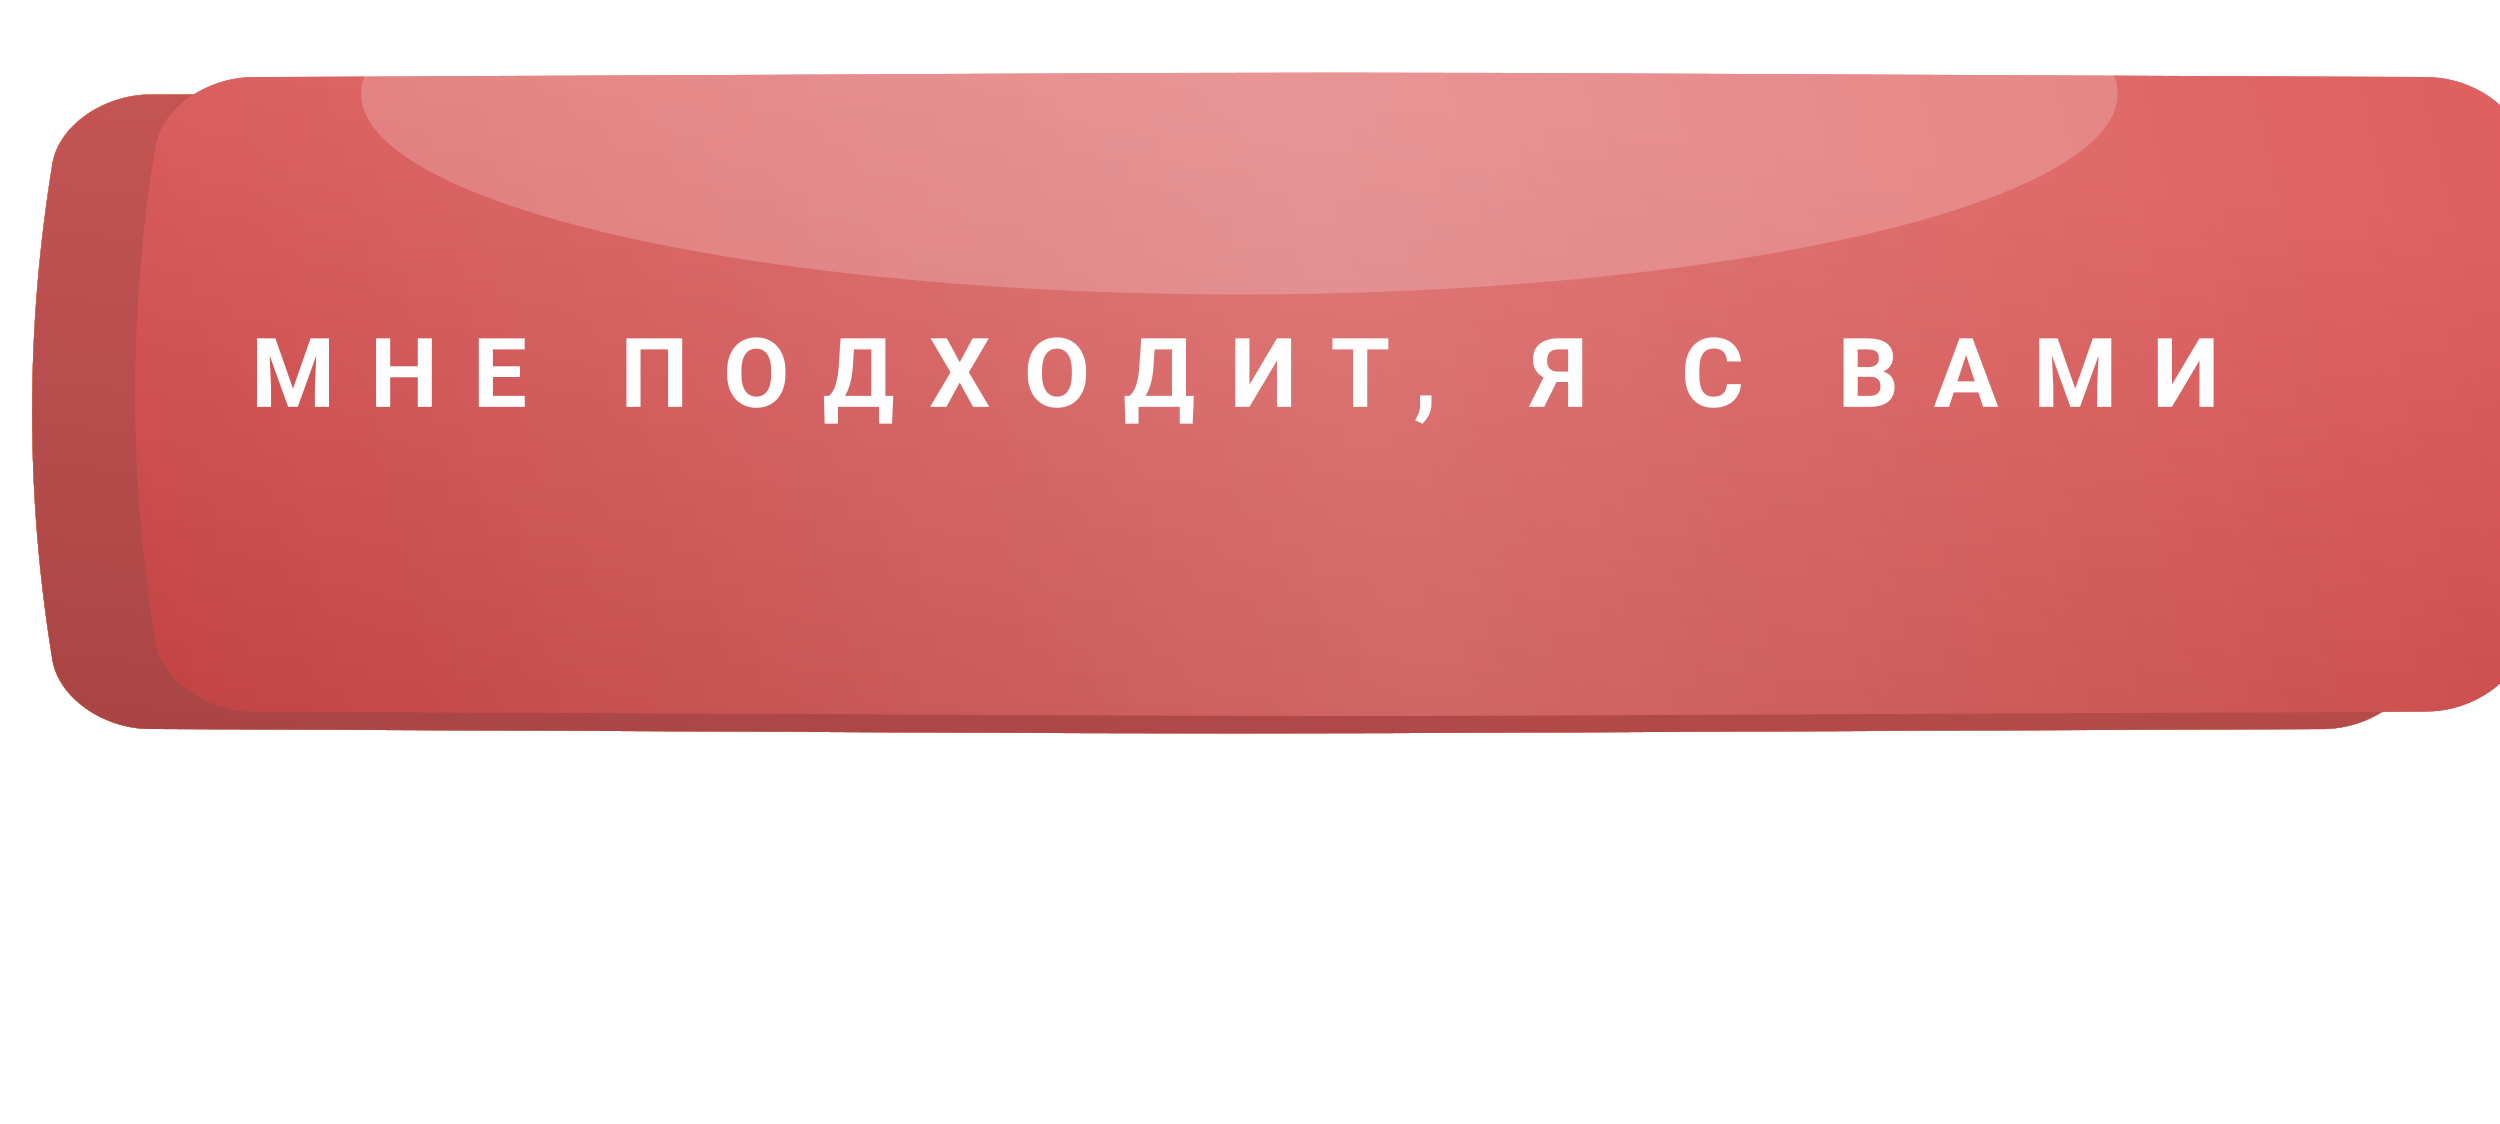
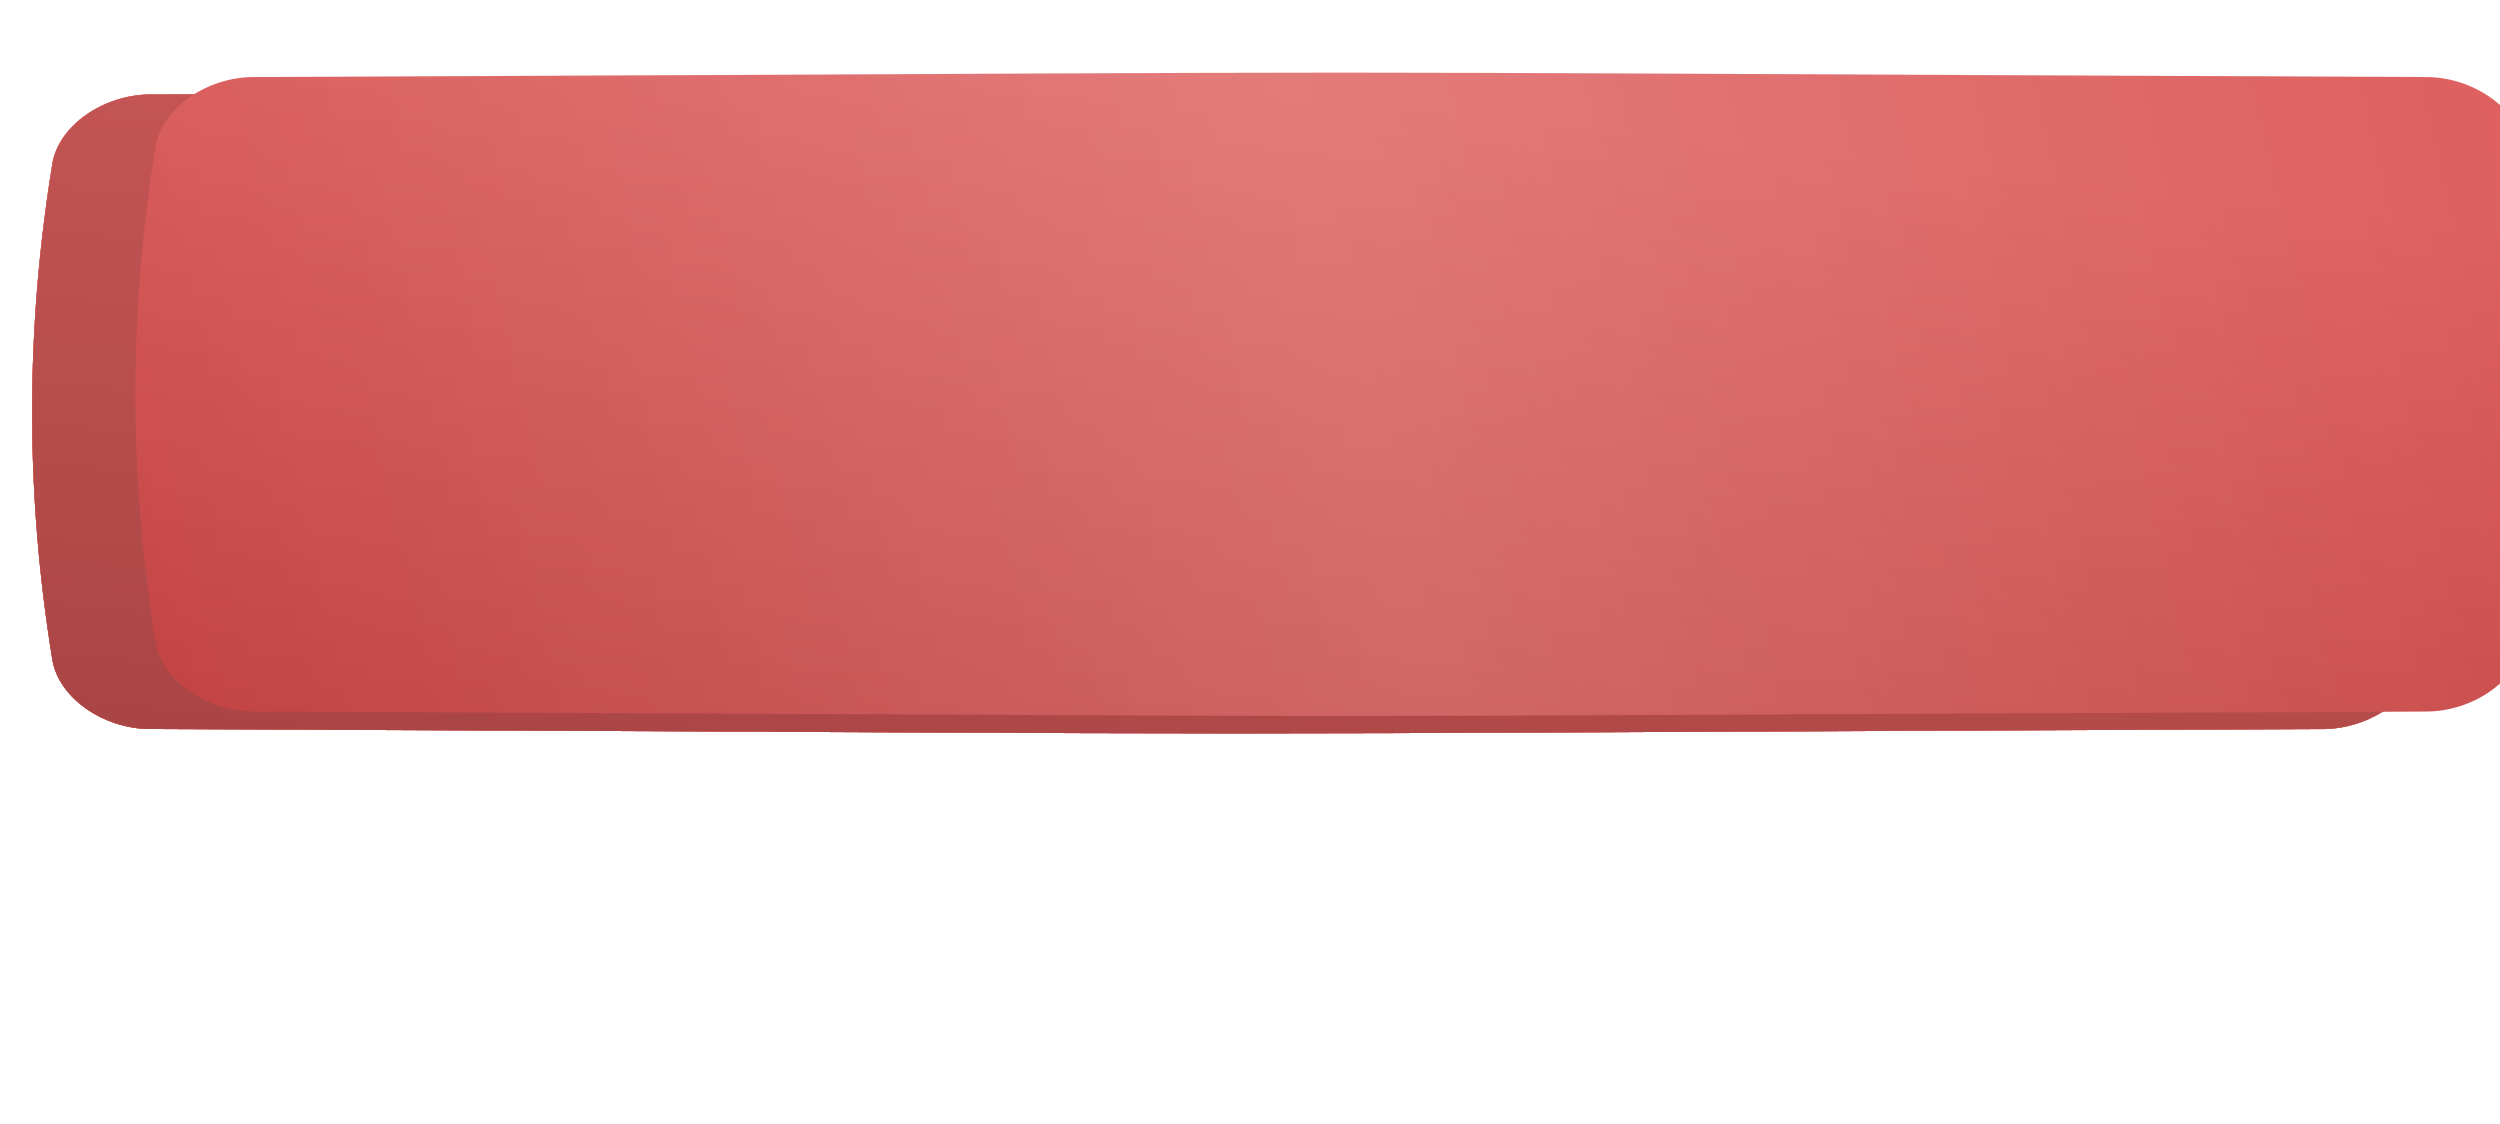
<svg xmlns="http://www.w3.org/2000/svg" width="467" height="210" viewBox="0 0 467 210" fill="none">
  <g opacity="0.4" filter="url(#filter0_f_36_1732)">
    <path d="M371.268 80.342C192.147 79.886 275.059 79.886 95.937 80.342C90.013 80.357 84.357 82.768 83.565 85.724C80.143 98.575 80.143 111.425 83.565 124.276C84.357 127.233 90.013 129.643 95.937 129.658C275.059 130.114 192.147 130.114 371.268 129.658C377.193 129.643 382.849 127.233 383.639 124.276C387.063 111.425 387.063 98.575 383.639 85.724C382.849 82.768 377.193 80.357 371.268 80.342Z" fill="#B82A33" />
  </g>
  <path d="M433.974 17.655C169.877 16.56 292.122 16.56 28.026 17.655C19.291 17.692 10.951 23.485 9.784 30.591C4.739 61.475 4.739 92.359 9.784 123.244C10.951 130.35 19.291 136.142 28.026 136.179C292.122 137.274 169.877 137.274 433.974 136.179C442.709 136.142 451.049 130.35 452.214 123.244C457.262 92.359 457.262 61.475 452.214 30.591C451.049 23.485 442.709 17.692 433.974 17.655Z" fill="url(#paint0_linear_36_1732)" />
  <path d="M433.974 17.655C169.877 16.56 292.122 16.56 28.026 17.655C19.291 17.692 10.951 23.485 9.784 30.591C4.739 61.475 4.739 92.359 9.784 123.244C10.951 130.35 19.291 136.142 28.026 136.179C292.122 137.274 169.877 137.274 433.974 136.179C442.709 136.142 451.049 130.35 452.214 123.244C457.262 92.359 457.262 61.475 452.214 30.591C451.049 23.485 442.709 17.692 433.974 17.655Z" fill="url(#paint1_linear_36_1732)" />
  <path d="M433.974 17.655C169.877 16.56 292.122 16.56 28.026 17.655C19.291 17.692 10.951 23.485 9.784 30.591C4.739 61.475 4.739 92.359 9.784 123.244C10.951 130.35 19.291 136.142 28.026 136.179C292.122 137.274 169.877 137.274 433.974 136.179C442.709 136.142 451.049 130.35 452.214 123.244C457.262 92.359 457.262 61.475 452.214 30.591C451.049 23.485 442.709 17.692 433.974 17.655Z" fill="url(#paint2_linear_36_1732)" />
  <path d="M433.974 17.655C169.877 16.56 292.122 16.56 28.026 17.655C19.291 17.692 10.951 23.485 9.784 30.591C4.739 61.475 4.739 92.359 9.784 123.244C10.951 130.35 19.291 136.142 28.026 136.179C292.122 137.274 169.877 137.274 433.974 136.179C442.709 136.142 451.049 130.35 452.214 123.244C457.262 92.359 457.262 61.475 452.214 30.591C451.049 23.485 442.709 17.692 433.974 17.655Z" fill="url(#paint3_linear_36_1732)" />
-   <path d="M433.974 17.655C169.877 16.56 292.122 16.56 28.026 17.655C19.291 17.692 10.951 23.485 9.784 30.591C4.739 61.475 4.739 92.359 9.784 123.244C10.951 130.35 19.291 136.142 28.026 136.179C292.122 137.274 169.877 137.274 433.974 136.179C442.709 136.142 451.049 130.35 452.214 123.244C457.262 92.359 457.262 61.475 452.214 30.591C451.049 23.485 442.709 17.692 433.974 17.655Z" fill="url(#paint4_linear_36_1732)" />
  <path d="M433.974 17.655C169.877 16.56 292.122 16.56 28.026 17.655C19.291 17.692 10.951 23.485 9.784 30.591C4.739 61.475 4.739 92.359 9.784 123.244C10.951 130.35 19.291 136.142 28.026 136.179C292.122 137.274 169.877 137.274 433.974 136.179C442.709 136.142 451.049 130.35 452.214 123.244C457.262 92.359 457.262 61.475 452.214 30.591C451.049 23.485 442.709 17.692 433.974 17.655Z" fill="url(#paint5_linear_36_1732)" />
  <path d="M433.974 17.655C169.877 16.56 292.122 16.56 28.026 17.655C19.291 17.692 10.951 23.485 9.784 30.591C4.739 61.475 4.739 92.359 9.784 123.244C10.951 130.35 19.291 136.142 28.026 136.179C292.122 137.274 169.877 137.274 433.974 136.179C442.709 136.142 451.049 130.35 452.214 123.244C457.262 92.359 457.262 61.475 452.214 30.591C451.049 23.485 442.709 17.692 433.974 17.655Z" fill="black" fill-opacity="0.1" />
  <g filter="url(#filter1_ii_36_1732)">
-     <path d="M433.974 11.821C169.877 10.726 292.122 10.726 28.026 11.821C19.291 11.858 10.951 17.651 9.784 24.757C4.739 55.641 4.739 86.525 9.784 117.41C10.951 124.516 19.291 130.308 28.026 130.345C292.122 131.44 169.877 131.44 433.974 130.345C442.709 130.308 451.049 124.516 452.214 117.41C457.262 86.525 457.262 55.641 452.214 24.757C451.049 17.651 442.709 11.858 433.974 11.821Z" fill="url(#paint6_linear_36_1732)" />
    <path d="M433.974 11.821C169.877 10.726 292.122 10.726 28.026 11.821C19.291 11.858 10.951 17.651 9.784 24.757C4.739 55.641 4.739 86.525 9.784 117.41C10.951 124.516 19.291 130.308 28.026 130.345C292.122 131.44 169.877 131.44 433.974 130.345C442.709 130.308 451.049 124.516 452.214 117.41C457.262 86.525 457.262 55.641 452.214 24.757C451.049 17.651 442.709 11.858 433.974 11.821Z" fill="url(#paint7_linear_36_1732)" />
    <path d="M433.974 11.821C169.877 10.726 292.122 10.726 28.026 11.821C19.291 11.858 10.951 17.651 9.784 24.757C4.739 55.641 4.739 86.525 9.784 117.41C10.951 124.516 19.291 130.308 28.026 130.345C292.122 131.44 169.877 131.44 433.974 130.345C442.709 130.308 451.049 124.516 452.214 117.41C457.262 86.525 457.262 55.641 452.214 24.757C451.049 17.651 442.709 11.858 433.974 11.821Z" fill="url(#paint8_linear_36_1732)" fill-opacity="0.2" />
  </g>
  <mask id="mask0_36_1732" style="mask-type:alpha" maskUnits="userSpaceOnUse" x="6" y="11" width="450" height="137">
-     <path d="M17.851 11.931C159.951 10.69 302.05 10.69 444.149 11.931C448.849 11.973 453.336 18.544 453.964 26.603C456.679 61.629 456.679 96.656 453.964 131.684C453.336 139.743 448.849 146.312 444.149 146.354C302.05 147.596 159.951 147.596 17.851 146.354C13.151 146.312 8.664 139.743 8.037 131.684C5.321 96.656 5.321 61.629 8.037 26.603C8.664 18.544 13.151 11.973 17.851 11.931Z" fill="url(#paint9_linear_36_1732)" />
-   </mask>
+     </mask>
  <g mask="url(#mask0_36_1732)">
    <g opacity="0.2" filter="url(#filter2_f_36_1732)">
-       <ellipse cx="231.52" cy="17.5" rx="37.5" ry="164.062" transform="rotate(-90 231.52 17.5)" fill="white" />
-     </g>
+       </g>
  </g>
-   <path d="M49.208 63.203H51.441L54.728 72.599L58.015 63.203H60.247L55.624 76H53.831L49.208 63.203ZM48.004 63.203H50.228L50.632 72.361V76H48.004V63.203ZM59.228 63.203H61.46V76H58.823V72.361L59.228 63.203ZM78.786 68.415V70.472H72.106V68.415H78.786ZM72.888 63.203V76H70.251V63.203H72.888ZM80.667 63.203V76H78.039V63.203H80.667ZM98.027 73.943V76H91.216V73.943H98.027ZM92.077 63.203V76H89.441V63.203H92.077ZM97.14 68.415V70.419H91.216V68.415H97.14ZM98.019 63.203V65.269H91.216V63.203H98.019ZM127.432 63.203V76H124.795V65.269H119.653V76H117.017V63.203H127.432ZM146.726 69.303V69.909C146.726 70.882 146.594 71.755 146.331 72.528C146.067 73.302 145.695 73.961 145.215 74.506C144.734 75.045 144.16 75.458 143.492 75.745C142.83 76.032 142.094 76.176 141.286 76.176C140.483 76.176 139.748 76.032 139.08 75.745C138.418 75.458 137.843 75.045 137.357 74.506C136.871 73.961 136.493 73.302 136.223 72.528C135.96 71.755 135.828 70.882 135.828 69.909V69.303C135.828 68.324 135.96 67.451 136.223 66.684C136.487 65.91 136.859 65.251 137.34 64.706C137.826 64.161 138.4 63.745 139.062 63.458C139.73 63.171 140.465 63.027 141.268 63.027C142.077 63.027 142.812 63.171 143.474 63.458C144.142 63.745 144.716 64.161 145.197 64.706C145.683 65.251 146.058 65.91 146.322 66.684C146.591 67.451 146.726 68.324 146.726 69.303ZM144.063 69.909V69.285C144.063 68.606 144.002 68.008 143.879 67.492C143.756 66.977 143.574 66.543 143.334 66.191C143.093 65.84 142.8 65.576 142.455 65.4C142.109 65.219 141.714 65.128 141.268 65.128C140.823 65.128 140.427 65.219 140.082 65.4C139.742 65.576 139.452 65.84 139.212 66.191C138.977 66.543 138.798 66.977 138.675 67.492C138.552 68.008 138.491 68.606 138.491 69.285V69.909C138.491 70.583 138.552 71.181 138.675 71.702C138.798 72.218 138.98 72.654 139.22 73.012C139.461 73.363 139.754 73.63 140.099 73.811C140.445 73.993 140.84 74.084 141.286 74.084C141.731 74.084 142.127 73.993 142.472 73.811C142.818 73.63 143.108 73.363 143.342 73.012C143.577 72.654 143.756 72.218 143.879 71.702C144.002 71.181 144.063 70.583 144.063 69.909ZM164.957 73.943V76H155.737V73.943H164.957ZM156.52 73.943V79.138H154.041L153.901 73.943H156.52ZM166.856 73.943L166.627 79.147H164.21V73.943H166.856ZM163.507 63.203V65.269H157.346V63.203H163.507ZM165.388 63.203V76H162.76V63.203H165.388ZM157.021 63.203H159.657L159.315 68.415C159.262 69.276 159.168 70.038 159.033 70.7C158.904 71.356 158.746 71.934 158.559 72.432C158.377 72.93 158.175 73.366 157.952 73.741C157.73 74.11 157.495 74.433 157.249 74.708C157.003 74.978 156.754 75.218 156.502 75.429C156.25 75.634 156.004 75.824 155.764 76H154.252V73.943H154.841C155.011 73.803 155.19 73.609 155.377 73.363C155.57 73.117 155.752 72.786 155.922 72.37C156.098 71.948 156.25 71.415 156.379 70.77C156.514 70.126 156.613 69.341 156.678 68.415L157.021 63.203ZM176.869 63.203L179.277 67.668L181.685 63.203H184.7L180.982 69.549L184.797 76H181.756L179.277 71.447L176.799 76H173.74L177.563 69.549L173.837 63.203H176.869ZM202.887 69.303V69.909C202.887 70.882 202.755 71.755 202.491 72.528C202.228 73.302 201.856 73.961 201.375 74.506C200.895 75.045 200.321 75.458 199.653 75.745C198.99 76.032 198.255 76.176 197.446 76.176C196.644 76.176 195.908 76.032 195.24 75.745C194.578 75.458 194.004 75.045 193.518 74.506C193.031 73.961 192.654 73.302 192.384 72.528C192.12 71.755 191.988 70.882 191.988 69.909V69.303C191.988 68.324 192.12 67.451 192.384 66.684C192.648 65.91 193.02 65.251 193.5 64.706C193.987 64.161 194.561 63.745 195.223 63.458C195.891 63.171 196.626 63.027 197.429 63.027C198.238 63.027 198.973 63.171 199.635 63.458C200.303 63.745 200.877 64.161 201.358 64.706C201.844 65.251 202.219 65.91 202.483 66.684C202.752 67.451 202.887 68.324 202.887 69.303ZM200.224 69.909V69.285C200.224 68.606 200.162 68.008 200.039 67.492C199.916 66.977 199.735 66.543 199.494 66.191C199.254 65.84 198.961 65.576 198.615 65.4C198.27 65.219 197.874 65.128 197.429 65.128C196.984 65.128 196.588 65.219 196.242 65.4C195.903 65.576 195.613 65.84 195.372 66.191C195.138 66.543 194.959 66.977 194.836 67.492C194.713 68.008 194.652 68.606 194.652 69.285V69.909C194.652 70.583 194.713 71.181 194.836 71.702C194.959 72.218 195.141 72.654 195.381 73.012C195.621 73.363 195.914 73.63 196.26 73.811C196.606 73.993 197.001 74.084 197.446 74.084C197.892 74.084 198.287 73.993 198.633 73.811C198.979 73.63 199.269 73.363 199.503 73.012C199.738 72.654 199.916 72.218 200.039 71.702C200.162 71.181 200.224 70.583 200.224 69.909ZM221.118 73.943V76H211.898V73.943H221.118ZM212.68 73.943V79.138H210.202L210.061 73.943H212.68ZM223.016 73.943L222.788 79.147H220.371V73.943H223.016ZM219.668 63.203V65.269H213.507V63.203H219.668ZM221.549 63.203V76H218.921V63.203H221.549ZM213.181 63.203H215.818L215.475 68.415C215.423 69.276 215.329 70.038 215.194 70.7C215.065 71.356 214.907 71.934 214.719 72.432C214.538 72.93 214.336 73.366 214.113 73.741C213.89 74.11 213.656 74.433 213.41 74.708C213.164 74.978 212.915 75.218 212.663 75.429C212.411 75.634 212.165 75.824 211.925 76H210.413V73.943H211.002C211.172 73.803 211.35 73.609 211.538 73.363C211.731 73.117 211.913 72.786 212.083 72.37C212.259 71.948 212.411 71.415 212.54 70.77C212.675 70.126 212.774 69.341 212.839 68.415L213.181 63.203ZM233.399 71.852L238.54 63.203H241.177V76H238.54V67.352L233.399 76H230.762V63.203H233.399V71.852ZM255.4 63.203V76H252.772V63.203H255.4ZM259.338 63.203V65.269H248.896V63.203H259.338ZM267.4 73.864L267.391 75.561C267.391 76.211 267.227 76.867 266.899 77.529C266.576 78.191 266.166 78.733 265.668 79.155L264.35 78.478C264.496 78.209 264.64 77.939 264.781 77.67C264.921 77.4 265.038 77.105 265.132 76.782C265.226 76.46 265.273 76.094 265.273 75.684V73.864H267.4ZM293.833 71.351H290.353L289.465 70.981C288.463 70.665 287.696 70.19 287.162 69.558C286.635 68.925 286.371 68.119 286.371 67.141C286.371 66.279 286.562 65.559 286.943 64.978C287.329 64.393 287.874 63.95 288.577 63.651C289.286 63.352 290.127 63.203 291.1 63.203H295.565V76H292.919V65.269H291.1C290.379 65.269 289.849 65.447 289.509 65.805C289.169 66.162 288.999 66.669 288.999 67.325C288.999 67.806 289.078 68.201 289.237 68.512C289.395 68.816 289.626 69.045 289.931 69.197C290.236 69.344 290.619 69.417 291.082 69.417H293.825L293.833 71.351ZM291.293 70.287L288.454 76H285.598L288.446 70.287H291.293ZM322.578 71.755H325.206C325.154 72.616 324.916 73.381 324.495 74.049C324.078 74.717 323.495 75.238 322.745 75.613C322.001 75.988 321.105 76.176 320.056 76.176C319.236 76.176 318.5 76.035 317.85 75.754C317.2 75.467 316.643 75.057 316.18 74.523C315.723 73.99 315.374 73.346 315.134 72.59C314.894 71.834 314.774 70.987 314.774 70.05V69.162C314.774 68.225 314.897 67.378 315.143 66.622C315.395 65.86 315.752 65.213 316.215 64.68C316.684 64.147 317.244 63.736 317.894 63.449C318.544 63.162 319.271 63.019 320.074 63.019C321.14 63.019 322.039 63.212 322.772 63.599C323.51 63.985 324.081 64.519 324.486 65.198C324.896 65.878 325.142 66.651 325.224 67.519H322.587C322.558 67.003 322.455 66.566 322.28 66.209C322.104 65.846 321.837 65.573 321.48 65.392C321.128 65.204 320.66 65.11 320.074 65.11C319.634 65.11 319.25 65.192 318.922 65.356C318.594 65.52 318.319 65.769 318.096 66.103C317.873 66.438 317.706 66.859 317.595 67.369C317.49 67.873 317.437 68.465 317.437 69.144V70.05C317.437 70.712 317.487 71.295 317.586 71.799C317.686 72.297 317.838 72.719 318.043 73.064C318.254 73.404 318.524 73.662 318.852 73.838C319.186 74.008 319.587 74.093 320.056 74.093C320.607 74.093 321.061 74.005 321.418 73.829C321.776 73.653 322.048 73.393 322.236 73.047C322.429 72.701 322.543 72.27 322.578 71.755ZM349.39 70.384H346.103L346.085 68.573H348.845C349.331 68.573 349.73 68.512 350.04 68.389C350.351 68.26 350.582 68.075 350.735 67.835C350.893 67.589 350.972 67.29 350.972 66.939C350.972 66.54 350.896 66.218 350.744 65.972C350.597 65.726 350.366 65.547 350.049 65.436C349.739 65.324 349.337 65.269 348.845 65.269H347.017V76H344.38V63.203H348.845C349.589 63.203 350.254 63.273 350.84 63.414C351.432 63.555 351.933 63.769 352.343 64.056C352.753 64.343 353.067 64.706 353.284 65.145C353.5 65.579 353.609 66.095 353.609 66.692C353.609 67.22 353.489 67.706 353.248 68.151C353.014 68.597 352.642 68.96 352.132 69.241C351.628 69.522 350.969 69.678 350.155 69.707L349.39 70.384ZM349.276 76H345.382L346.411 73.943H349.276C349.739 73.943 350.117 73.87 350.41 73.724C350.703 73.571 350.919 73.366 351.06 73.108C351.201 72.851 351.271 72.555 351.271 72.221C351.271 71.846 351.206 71.52 351.078 71.245C350.955 70.97 350.755 70.759 350.48 70.612C350.205 70.46 349.841 70.384 349.39 70.384H346.85L346.868 68.573H350.032L350.638 69.285C351.417 69.273 352.044 69.411 352.519 69.698C352.999 69.98 353.348 70.346 353.565 70.797C353.788 71.248 353.899 71.731 353.899 72.247C353.899 73.067 353.72 73.759 353.363 74.321C353.005 74.878 352.481 75.297 351.789 75.578C351.104 75.859 350.266 76 349.276 76ZM367.56 65.392L364.079 76H361.275L366.03 63.203H367.814L367.56 65.392ZM370.451 76L366.962 65.392L366.681 63.203H368.482L373.264 76H370.451ZM370.293 71.236V73.302H363.534V71.236H370.293ZM382.134 63.203H384.367L387.654 72.599L390.941 63.203H393.173L388.55 76H386.757L382.134 63.203ZM380.93 63.203H383.154L383.558 72.361V76H380.93V63.203ZM392.154 63.203H394.386V76H391.749V72.361L392.154 63.203ZM405.718 71.852L410.859 63.203H413.496V76H410.859V67.352L405.718 76H403.081V63.203H405.718V71.852Z" fill="#FFFEFE" />
  <defs>
    <filter id="filter0_f_36_1732" x="0.999" y="0" width="465.208" height="210" filterUnits="userSpaceOnUse" color-interpolation-filters="sRGB">
      <feFlood flood-opacity="0" result="BackgroundImageFix" />
      <feBlend mode="normal" in="SourceGraphic" in2="BackgroundImageFix" result="shape" />
      <feGaussianBlur stdDeviation="40" result="effect1_foregroundBlur_36_1732" />
    </filter>
    <filter id="filter1_ii_36_1732" x="6" y="11" width="469.286" height="122.738" filterUnits="userSpaceOnUse" color-interpolation-filters="sRGB">
      <feFlood flood-opacity="0" result="BackgroundImageFix" />
      <feBlend mode="normal" in="SourceGraphic" in2="BackgroundImageFix" result="shape" />
      <feColorMatrix in="SourceAlpha" type="matrix" values="0 0 0 0 0 0 0 0 0 0 0 0 0 0 0 0 0 0 127 0" result="hardAlpha" />
      <feOffset dx="19.286" />
      <feGaussianBlur stdDeviation="12.857" />
      <feComposite in2="hardAlpha" operator="arithmetic" k2="-1" k3="1" />
      <feColorMatrix type="matrix" values="0 0 0 0 1 0 0 0 0 1 0 0 0 0 1 0 0 0 0.08 0" />
      <feBlend mode="normal" in2="shape" result="effect1_innerShadow_36_1732" />
      <feColorMatrix in="SourceAlpha" type="matrix" values="0 0 0 0 0 0 0 0 0 0 0 0 0 0 0 0 0 0 127 0" result="hardAlpha" />
      <feOffset dy="2.571" />
      <feGaussianBlur stdDeviation="6.429" />
      <feComposite in2="hardAlpha" operator="arithmetic" k2="-1" k3="1" />
      <feColorMatrix type="matrix" values="0 0 0 0 1 0 0 0 0 1 0 0 0 0 1 0 0 0 0.3 0" />
      <feBlend mode="normal" in2="effect1_innerShadow_36_1732" result="effect2_innerShadow_36_1732" />
    </filter>
    <filter id="filter2_f_36_1732" x="-13.543" y="-101" width="490.125" height="237" filterUnits="userSpaceOnUse" color-interpolation-filters="sRGB">
      <feFlood flood-opacity="0" result="BackgroundImageFix" />
      <feBlend mode="normal" in="SourceGraphic" in2="BackgroundImageFix" result="shape" />
      <feGaussianBlur stdDeviation="40.5" result="effect1_foregroundBlur_36_1732" />
    </filter>
    <linearGradient id="paint0_linear_36_1732" x1="137.109" y1="137.001" x2="184.819" y2="-298.991" gradientUnits="userSpaceOnUse">
      <stop stop-color="#E47895" />
      <stop offset="0.492" stop-color="#E47895" />
    </linearGradient>
    <linearGradient id="paint1_linear_36_1732" x1="129.092" y1="190.282" x2="184.663" y2="-299.013" gradientUnits="userSpaceOnUse">
      <stop stop-color="#AC5E89" />
      <stop offset="0.366" stop-color="#DE85A1" />
    </linearGradient>
    <linearGradient id="paint2_linear_36_1732" x1="129.092" y1="190.282" x2="184.663" y2="-299.013" gradientUnits="userSpaceOnUse">
      <stop stop-color="#B12323" />
      <stop offset="0.366" stop-color="#F83232" />
    </linearGradient>
    <linearGradient id="paint3_linear_36_1732" x1="129.092" y1="190.282" x2="184.663" y2="-299.013" gradientUnits="userSpaceOnUse">
      <stop stop-color="#EA7B4E" />
      <stop offset="0.366" stop-color="#F4B28E" />
    </linearGradient>
    <linearGradient id="paint4_linear_36_1732" x1="129.092" y1="190.282" x2="184.663" y2="-299.013" gradientUnits="userSpaceOnUse">
      <stop stop-color="#F1AA57" />
      <stop offset="0.366" stop-color="#FCE183" />
    </linearGradient>
    <linearGradient id="paint5_linear_36_1732" x1="129.092" y1="190.282" x2="184.663" y2="-299.013" gradientUnits="userSpaceOnUse">
      <stop stop-color="#B24747" />
      <stop offset="0.366" stop-color="#DE6060" />
    </linearGradient>
    <linearGradient id="paint6_linear_36_1732" x1="129.092" y1="184.448" x2="184.663" y2="-304.846" gradientUnits="userSpaceOnUse">
      <stop stop-color="#B24747" />
      <stop offset="0.366" stop-color="#DE6060" />
    </linearGradient>
    <linearGradient id="paint7_linear_36_1732" x1="129.092" y1="184.448" x2="184.663" y2="-304.846" gradientUnits="userSpaceOnUse">
      <stop stop-color="#B93939" />
      <stop offset="0.366" stop-color="#DE6060" />
    </linearGradient>
    <linearGradient id="paint8_linear_36_1732" x1="-1.812" y1="106" x2="443.746" y2="5.183" gradientUnits="userSpaceOnUse">
      <stop stop-color="white" stop-opacity="0" />
      <stop offset="0.521" stop-color="white" stop-opacity="0.85" />
      <stop offset="1" stop-color="white" stop-opacity="0" />
    </linearGradient>
    <linearGradient id="paint9_linear_36_1732" x1="365.264" y1="112.865" x2="348.45" y2="-344.771" gradientUnits="userSpaceOnUse">
      <stop stop-color="#DD8B6C" />
      <stop offset="0.548" stop-color="#DFC3BA" />
    </linearGradient>
  </defs>
</svg>